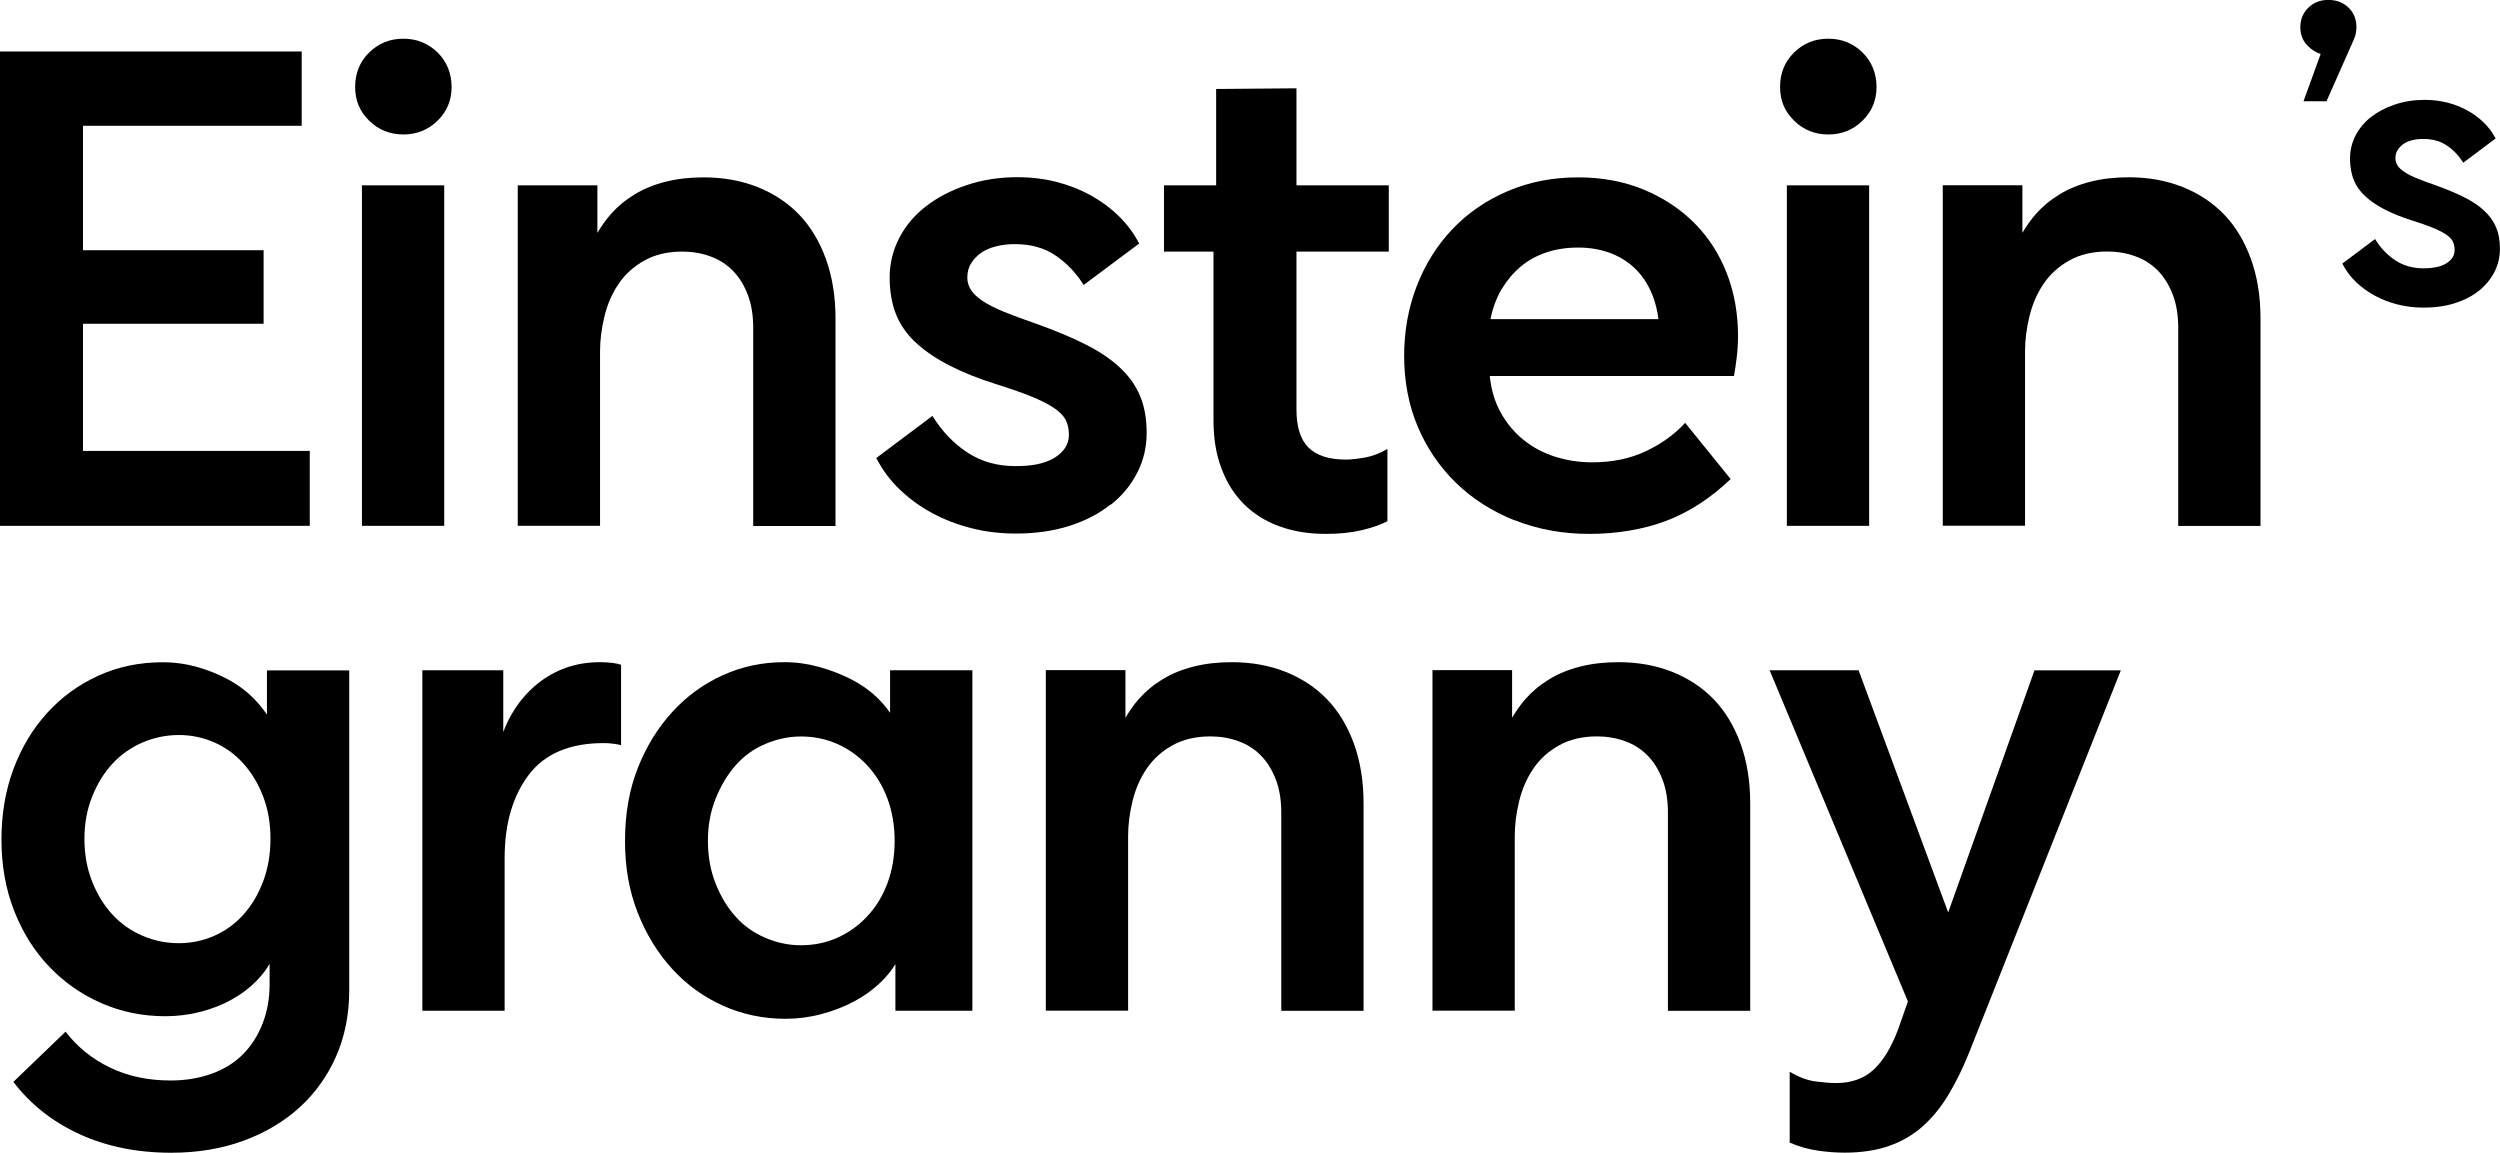
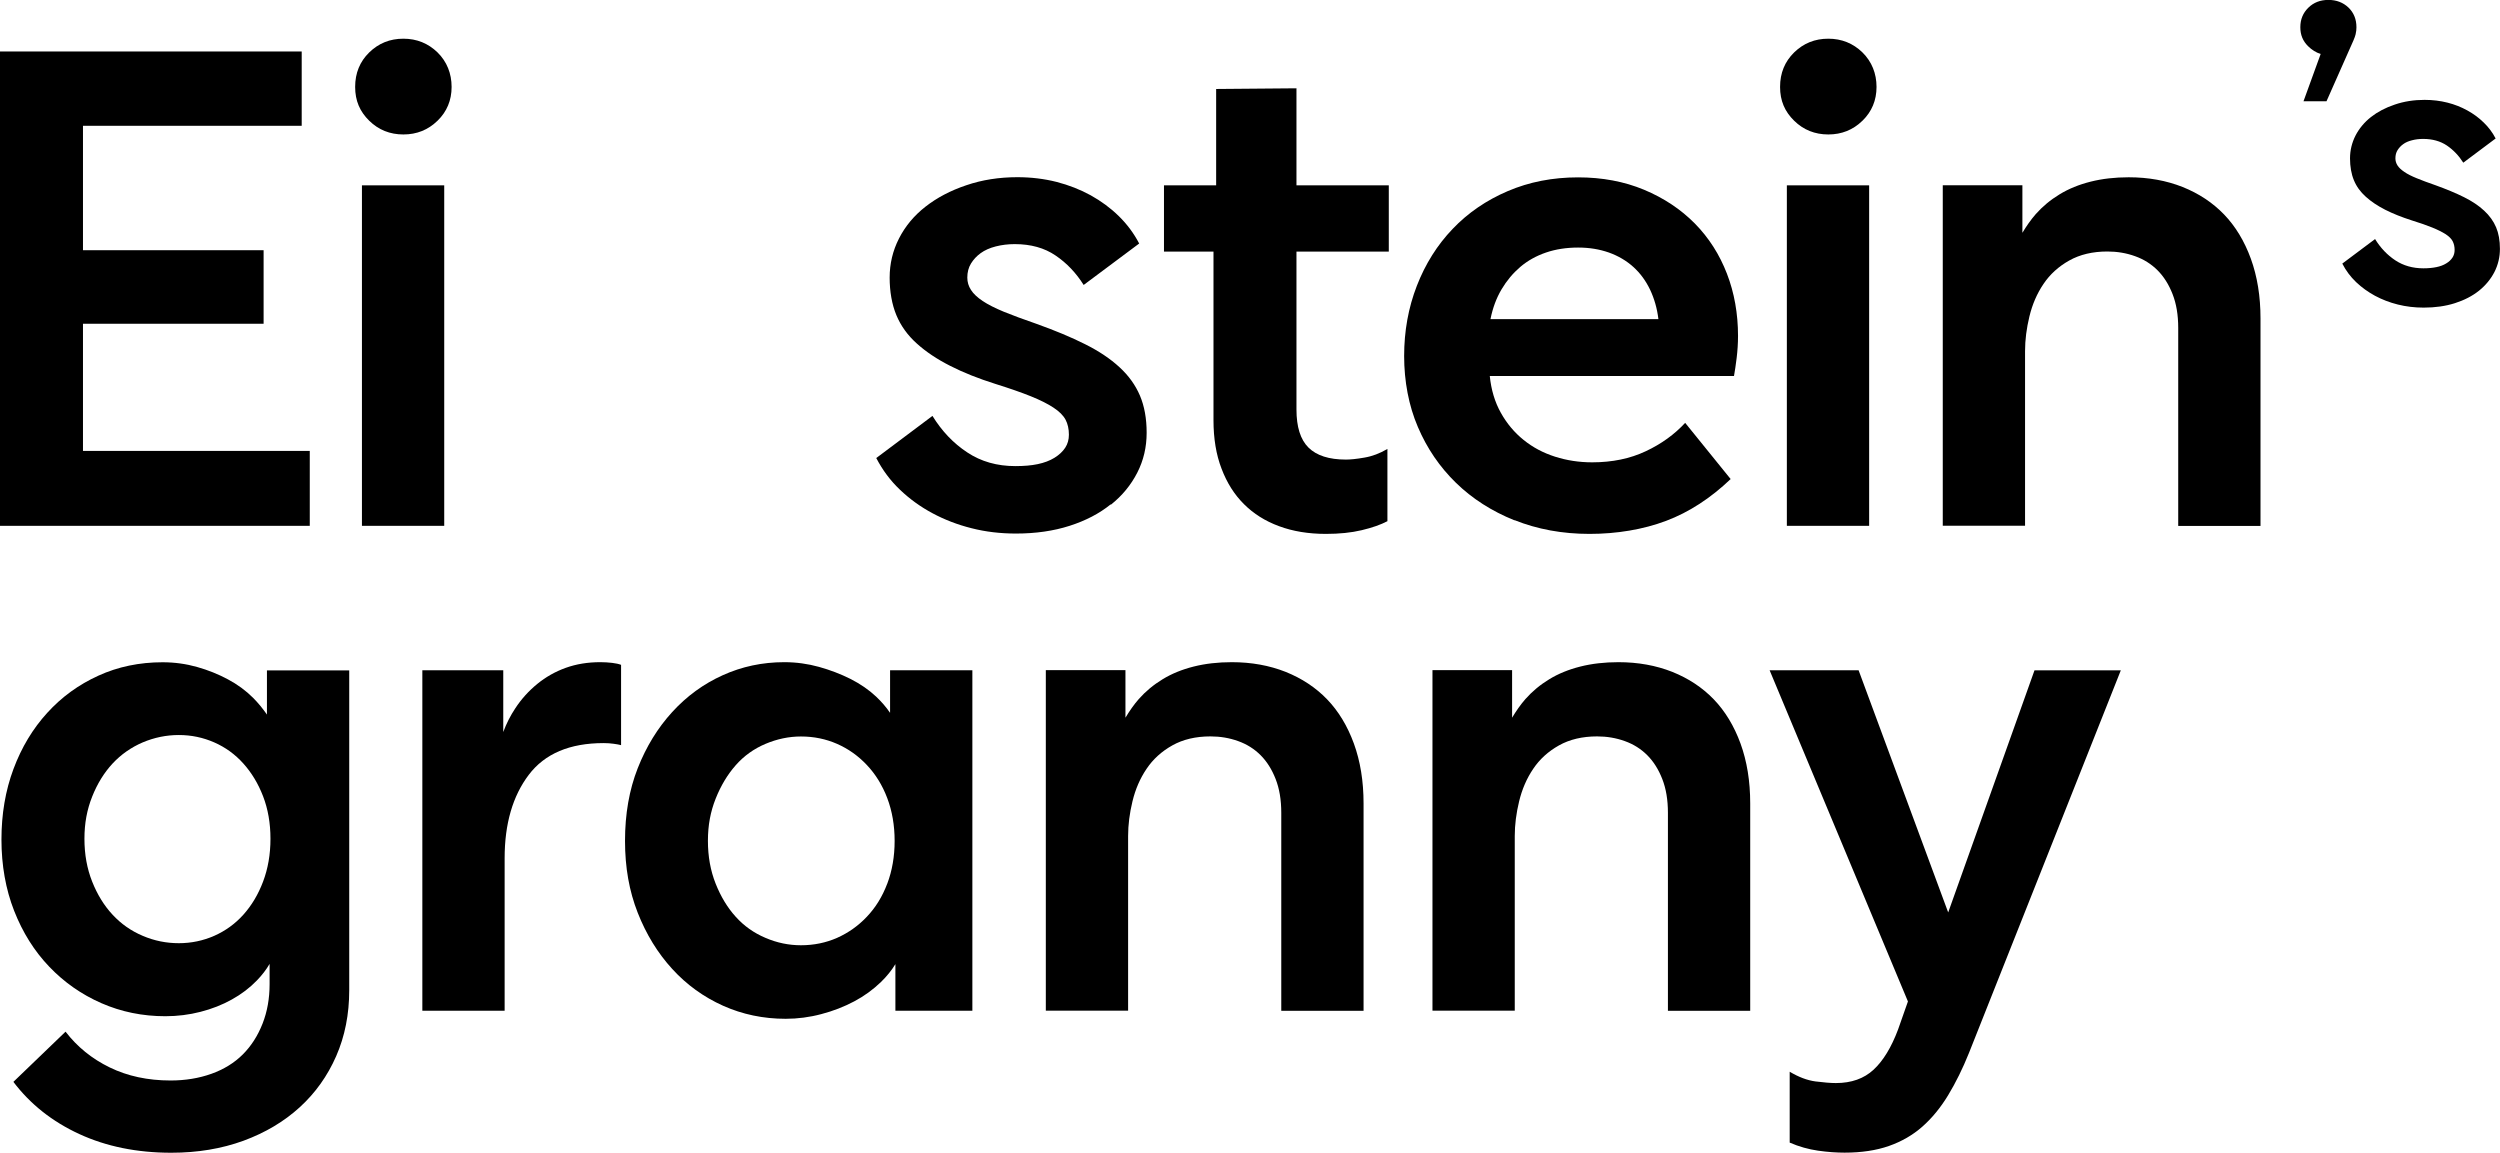
<svg xmlns="http://www.w3.org/2000/svg" id="Layer_2" data-name="Layer 2" viewBox="0 0 291.35 134.32">
  <g id="Layer_1-2" data-name="Layer 1">
    <g>
      <polygon points="36.1 52.55 9.67 52.55 9.67 37.73 30.72 37.73 30.72 29.16 9.67 29.16 9.67 14.66 35.16 14.66 35.16 6 0 6 0 61.28 36.1 61.28 36.1 52.55" />
      <rect x="42.18" y="21.6" width="9.59" height="39.68" />
      <path d="M47.01,15.67c1.56,0,2.88-.53,3.98-1.6,1.09-1.06,1.64-2.38,1.64-3.94s-.55-2.95-1.64-4.02c-1.09-1.06-2.42-1.6-3.98-1.6s-2.88.53-3.98,1.6c-1.09,1.07-1.64,2.4-1.64,4.02s.55,2.87,1.64,3.94c1.09,1.07,2.42,1.6,3.98,1.6Z" />
-       <path d="M69.93,40.93c0-1.3.17-2.65.51-4.05.34-1.4.88-2.66,1.64-3.78.75-1.12,1.75-2.03,3-2.73,1.25-.7,2.73-1.05,4.44-1.05,1.14,0,2.22.18,3.24.55,1.01.36,1.88.91,2.61,1.64.73.73,1.31,1.65,1.75,2.77.44,1.12.66,2.43.66,3.94v23.08h9.59v-24.17c0-2.6-.38-4.92-1.13-6.98-.75-2.05-1.79-3.77-3.12-5.15-1.33-1.38-2.94-2.44-4.83-3.2-1.9-.75-3.99-1.13-6.28-1.13-1.61,0-3.09.17-4.44.51-1.35.34-2.56.83-3.62,1.48-1.07.65-1.99,1.42-2.77,2.3-.58.66-1.09,1.4-1.56,2.18v-5.54h-9.28v39.68h9.59v-20.35Z" />
      <path d="M129.46,58.82c1.33-1.06,2.35-2.31,3.08-3.74.73-1.43,1.09-2.97,1.09-4.64s-.26-3.1-.78-4.33c-.52-1.22-1.31-2.33-2.38-3.31-1.07-.99-2.4-1.88-4.02-2.69-1.61-.81-3.51-1.6-5.69-2.38-1.51-.52-2.77-.99-3.78-1.4-1.01-.42-1.83-.83-2.46-1.25-.62-.42-1.08-.84-1.36-1.29-.29-.44-.43-.92-.43-1.44,0-.62.14-1.17.43-1.64.29-.47.66-.87,1.13-1.21.47-.34,1.05-.6,1.75-.78.7-.18,1.44-.27,2.22-.27,1.87,0,3.46.44,4.76,1.33,1.3.88,2.39,2.03,3.27,3.43l6.47-4.83c-.62-1.19-1.42-2.26-2.38-3.2-.96-.94-2.05-1.74-3.27-2.42-1.22-.67-2.55-1.19-3.98-1.56-1.43-.36-2.95-.55-4.56-.55-2.13,0-4.12.31-5.96.94-1.85.62-3.43,1.46-4.76,2.5-1.33,1.04-2.35,2.27-3.08,3.7-.73,1.43-1.09,2.95-1.09,4.56s.26,3.12.78,4.37c.52,1.25,1.31,2.35,2.38,3.31,1.06.96,2.36,1.83,3.9,2.61,1.53.78,3.29,1.48,5.26,2.1,1.66.52,3.04,1,4.13,1.44,1.09.44,1.97.88,2.65,1.33.67.44,1.14.91,1.4,1.4.26.49.39,1.08.39,1.75,0,.57-.14,1.08-.43,1.52-.29.44-.7.83-1.25,1.17-.55.34-1.2.58-1.95.74-.75.16-1.62.23-2.61.23-2.13,0-4-.53-5.61-1.6-1.61-1.06-2.96-2.48-4.05-4.25l-6.55,4.91c.73,1.4,1.65,2.64,2.77,3.7,1.12,1.07,2.38,1.98,3.78,2.73,1.4.75,2.92,1.34,4.56,1.75,1.64.42,3.36.62,5.18.62,2.29,0,4.37-.3,6.24-.9,1.87-.6,3.47-1.43,4.79-2.5Z" />
-       <path d="M151.09,10.29l-9.36.08v11.23h-6.08v7.72h5.77v19.65c0,2.13.31,4.02.94,5.65.62,1.64,1.49,3.02,2.61,4.13,1.12,1.12,2.48,1.98,4.09,2.57,1.61.6,3.43.9,5.46.9,1.56,0,2.95-.14,4.17-.43,1.22-.29,2.22-.64,3-1.05v-8.42c-.88.52-1.78.86-2.69,1.01-.91.16-1.62.23-2.14.23-1.98,0-3.43-.47-4.37-1.4s-1.4-2.42-1.4-4.44v-18.4h10.76v-7.72h-10.76v-11.3Z" />
+       <path d="M151.09,10.29l-9.36.08v11.23h-6.08v7.72h5.77v19.65c0,2.13.31,4.02.94,5.65.62,1.64,1.49,3.02,2.61,4.13,1.12,1.12,2.48,1.98,4.09,2.57,1.61.6,3.43.9,5.46.9,1.56,0,2.95-.14,4.17-.43,1.22-.29,2.22-.64,3-1.05v-8.42c-.88.52-1.78.86-2.69,1.01-.91.16-1.62.23-2.14.23-1.98,0-3.43-.47-4.37-1.4s-1.4-2.42-1.4-4.44v-18.4h10.76v-7.72h-10.76v-11.3" />
      <path d="M176.51,60.62c2.65,1.06,5.56,1.6,8.73,1.6s6.25-.51,8.93-1.52c2.68-1.01,5.18-2.64,7.52-4.87l-5.3-6.55c-1.25,1.35-2.78,2.46-4.6,3.31-1.82.86-3.9,1.29-6.24,1.29-1.51,0-2.95-.22-4.33-.66-1.38-.44-2.6-1.09-3.66-1.95-1.07-.86-1.95-1.91-2.65-3.16s-1.13-2.68-1.29-4.29h28.46c.1-.57.21-1.27.31-2.1.1-.83.16-1.69.16-2.57,0-2.6-.43-5.02-1.29-7.25-.86-2.23-2.1-4.18-3.74-5.85-1.64-1.66-3.61-2.97-5.93-3.94-2.31-.96-4.87-1.44-7.68-1.44-2.96,0-5.69.53-8.19,1.6-2.5,1.07-4.64,2.53-6.43,4.41-1.79,1.87-3.18,4.08-4.17,6.63-.99,2.55-1.48,5.28-1.48,8.19s.53,5.77,1.6,8.26c1.06,2.49,2.55,4.67,4.44,6.51,1.9,1.85,4.17,3.3,6.82,4.37ZM174.99,33.72c.6-1.01,1.33-1.88,2.18-2.61.86-.73,1.86-1.29,3-1.68,1.14-.39,2.39-.58,3.74-.58s2.49.2,3.59.58c1.09.39,2.04.95,2.85,1.68.81.73,1.45,1.61,1.95,2.65.49,1.04.82,2.18.97,3.43h-19.57c.26-1.3.69-2.46,1.29-3.47Z" />
      <path d="M213.07,15.67c1.56,0,2.88-.53,3.98-1.6,1.09-1.06,1.64-2.38,1.64-3.94s-.55-2.95-1.64-4.02c-1.09-1.06-2.42-1.6-3.98-1.6s-2.88.53-3.98,1.6c-1.09,1.07-1.64,2.4-1.64,4.02s.55,2.87,1.64,3.94c1.09,1.07,2.42,1.6,3.98,1.6Z" />
      <rect x="208.24" y="21.6" width="9.59" height="39.68" />
      <path d="M259.19,24.99c-1.33-1.38-2.94-2.44-4.83-3.2-1.9-.75-3.99-1.13-6.28-1.13-1.61,0-3.09.17-4.44.51-1.35.34-2.56.83-3.62,1.48-1.07.65-1.99,1.42-2.77,2.3-.58.66-1.09,1.4-1.56,2.18v-5.54h-9.28v39.68h9.59v-20.35c0-1.3.17-2.65.51-4.05.34-1.4.88-2.66,1.64-3.78.75-1.12,1.75-2.03,3-2.73,1.25-.7,2.73-1.05,4.44-1.05,1.14,0,2.22.18,3.24.55,1.01.36,1.88.91,2.61,1.64.73.73,1.31,1.65,1.75,2.77.44,1.12.66,2.43.66,3.94v23.08h9.59v-24.17c0-2.6-.38-4.92-1.13-6.98-.75-2.05-1.79-3.77-3.12-5.15Z" />
      <path d="M274.53,3.95c.06-.24.09-.5.09-.77,0-.94-.31-1.7-.93-2.3-.62-.59-1.4-.89-2.34-.89s-1.72.3-2.34.91c-.62.61-.93,1.36-.93,2.27s.3,1.61.89,2.2c.46.46.96.76,1.48.92l-2,5.51h2.68l3.14-7.09c.12-.27.21-.53.27-.77Z" />
      <path d="M290.89,26.48c-.3-.71-.77-1.36-1.39-1.93-.62-.58-1.4-1.1-2.34-1.57-.94-.47-2.05-.93-3.32-1.39-.88-.3-1.61-.58-2.2-.82-.59-.24-1.07-.48-1.43-.73-.36-.24-.63-.49-.8-.75-.17-.26-.25-.54-.25-.84,0-.36.08-.68.25-.95.17-.27.39-.51.66-.7.27-.2.61-.35,1.02-.45.41-.11.84-.16,1.3-.16,1.09,0,2.01.26,2.77.77.76.52,1.39,1.18,1.91,2l3.77-2.82c-.36-.7-.83-1.32-1.39-1.86-.56-.55-1.2-1.02-1.91-1.41-.71-.39-1.48-.7-2.32-.91-.83-.21-1.72-.32-2.66-.32-1.24,0-2.4.18-3.48.55-1.08.36-2,.85-2.77,1.45-.77.61-1.37,1.33-1.8,2.16-.42.83-.64,1.72-.64,2.66s.15,1.82.45,2.54c.3.73.76,1.37,1.39,1.93.62.56,1.38,1.07,2.27,1.52.89.45,1.92.86,3.07,1.23.97.3,1.77.58,2.41.84.64.26,1.15.52,1.55.77.39.26.67.53.82.82.15.29.23.63.23,1.02,0,.33-.08.63-.25.89-.17.26-.41.49-.73.68-.32.2-.7.34-1.14.43-.44.09-.95.14-1.52.14-1.24,0-2.33-.31-3.27-.93-.94-.62-1.73-1.45-2.36-2.48l-3.82,2.86c.42.82.96,1.54,1.61,2.16.65.62,1.39,1.15,2.2,1.59.82.44,1.7.78,2.66,1.02s1.96.36,3.02.36c1.33,0,2.55-.17,3.64-.52,1.09-.35,2.02-.83,2.8-1.45.77-.62,1.37-1.35,1.8-2.18.42-.83.64-1.73.64-2.7s-.15-1.81-.45-2.52Z" />
      <path d="M31.12,83.29c-.48-.69-1.01-1.35-1.64-1.98-.83-.83-1.81-1.55-2.92-2.14-1.12-.6-2.31-1.08-3.59-1.44-1.27-.36-2.61-.55-4.02-.55-2.7,0-5.2.52-7.48,1.56-2.29,1.04-4.28,2.48-5.96,4.33-1.69,1.85-3,4.03-3.94,6.55-.94,2.52-1.4,5.26-1.4,8.23s.49,5.78,1.48,8.3c.99,2.52,2.35,4.69,4.09,6.51,1.74,1.82,3.77,3.24,6.08,4.25,2.31,1.01,4.79,1.52,7.45,1.52,1.4,0,2.77-.17,4.09-.51,1.33-.34,2.55-.82,3.66-1.44,1.12-.62,2.09-1.36,2.92-2.22.6-.62,1.1-1.27,1.48-1.93v2.36c0,1.66-.27,3.2-.82,4.6s-1.31,2.6-2.3,3.59c-.99.99-2.21,1.74-3.66,2.26-1.46.52-3.04.78-4.76.78-2.65,0-5.02-.51-7.09-1.52-2.08-1.01-3.79-2.4-5.15-4.17l-6.08,5.85c1.97,2.6,4.53,4.63,7.68,6.08,3.14,1.45,6.72,2.18,10.72,2.18,3.07,0,5.87-.47,8.42-1.4,2.55-.94,4.73-2.24,6.55-3.9,1.82-1.66,3.24-3.65,4.25-5.96,1.01-2.31,1.52-4.87,1.52-7.68v-37.27h-9.59v5.18ZM28.36,106.6c-.96,1.07-2.09,1.88-3.39,2.46-1.3.57-2.68.86-4.13.86s-2.86-.28-4.21-.86c-1.35-.57-2.52-1.39-3.51-2.46-.99-1.06-1.78-2.35-2.38-3.86-.6-1.51-.9-3.17-.9-4.99s.3-3.4.9-4.91c.6-1.51,1.39-2.79,2.38-3.86.99-1.06,2.16-1.88,3.51-2.46,1.35-.57,2.75-.86,4.21-.86s2.83.29,4.13.86c1.3.57,2.43,1.39,3.39,2.46.96,1.07,1.73,2.34,2.3,3.82.57,1.48.86,3.13.86,4.95s-.29,3.48-.86,4.99c-.57,1.51-1.34,2.79-2.3,3.86Z" />
      <path d="M69.95,77.17c-1.46,0-2.79.22-4.02.66-1.22.44-2.33,1.07-3.31,1.87-.99.81-1.85,1.75-2.57,2.85-.56.84-1.03,1.76-1.4,2.76v-7.2h-9.43v39.68h9.59v-17.78c0-4,.94-7.24,2.81-9.71,1.87-2.47,4.78-3.7,8.73-3.7.42,0,.81.03,1.17.08.36.05.65.1.86.16v-9.36c-.26-.1-.61-.18-1.05-.23-.44-.05-.9-.08-1.36-.08Z" />
      <path d="M103.71,83.05c-.44-.65-.98-1.27-1.6-1.86-.86-.81-1.86-1.49-3-2.07-1.14-.57-2.37-1.04-3.66-1.4-1.3-.36-2.65-.55-4.05-.55-2.55,0-4.94.51-7.17,1.52-2.24,1.01-4.2,2.44-5.89,4.29-1.69,1.85-3.03,4.03-4.02,6.55-.99,2.52-1.48,5.34-1.48,8.46s.49,5.86,1.48,8.38c.99,2.52,2.33,4.7,4.02,6.55,1.69,1.85,3.66,3.27,5.93,4.29,2.26,1.01,4.69,1.52,7.29,1.52,1.4,0,2.79-.18,4.17-.55,1.38-.36,2.65-.86,3.82-1.48,1.17-.62,2.21-1.38,3.12-2.26.68-.66,1.24-1.36,1.68-2.08v5.43h8.97v-39.68h-9.59v4.94ZM103.4,102.98c-.57,1.51-1.36,2.79-2.38,3.86-1.01,1.07-2.17,1.88-3.47,2.46-1.3.57-2.7.86-4.21.86-1.4,0-2.78-.28-4.13-.86-1.35-.57-2.51-1.39-3.47-2.46-.96-1.06-1.74-2.35-2.34-3.86-.6-1.51-.9-3.17-.9-4.99s.3-3.4.9-4.91c.6-1.51,1.38-2.81,2.34-3.9.96-1.09,2.12-1.92,3.47-2.49,1.35-.57,2.73-.86,4.13-.86,1.51,0,2.91.29,4.21.86,1.3.57,2.46,1.39,3.47,2.46,1.01,1.07,1.81,2.35,2.38,3.86.57,1.51.86,3.17.86,4.99s-.29,3.48-.86,4.99Z" />
      <path d="M154.66,81.5c-1.33-1.38-2.94-2.44-4.83-3.2-1.9-.75-3.99-1.13-6.28-1.13-1.61,0-3.09.17-4.44.51-1.35.34-2.56.83-3.62,1.48-1.07.65-1.99,1.42-2.77,2.3-.58.66-1.09,1.4-1.56,2.18v-5.54h-9.28v39.68h9.59v-20.35c0-1.3.17-2.65.51-4.05.34-1.4.88-2.66,1.64-3.78.75-1.12,1.75-2.03,3-2.73,1.25-.7,2.73-1.05,4.44-1.05,1.14,0,2.22.18,3.24.55,1.01.36,1.88.91,2.61,1.64.73.73,1.31,1.65,1.75,2.77.44,1.12.66,2.43.66,3.94v23.08h9.59v-24.17c0-2.6-.38-4.92-1.13-6.98-.75-2.05-1.79-3.77-3.12-5.15Z" />
      <path d="M199.72,81.5c-1.33-1.38-2.94-2.44-4.83-3.2-1.9-.75-3.99-1.13-6.28-1.13-1.61,0-3.09.17-4.44.51-1.35.34-2.56.83-3.62,1.48-1.07.65-1.99,1.42-2.77,2.3-.58.66-1.09,1.4-1.56,2.18v-5.54h-9.28v39.68h9.59v-20.35c0-1.3.17-2.65.51-4.05.34-1.4.88-2.66,1.64-3.78.75-1.12,1.75-2.03,3-2.73,1.25-.7,2.73-1.05,4.44-1.05,1.14,0,2.22.18,3.24.55,1.01.36,1.88.91,2.61,1.64.73.73,1.31,1.65,1.75,2.77.44,1.12.66,2.43.66,3.94v23.08h9.59v-24.17c0-2.6-.38-4.92-1.13-6.98-.75-2.05-1.79-3.77-3.12-5.15Z" />
      <path d="M227.04,106.33l-10.44-28.22h-10.37l16.12,38.6-1.15,3.27c-.78,2.08-1.73,3.64-2.85,4.68-1.12,1.04-2.59,1.56-4.4,1.56-.62,0-1.42-.07-2.38-.19-.96-.13-1.96-.51-3-1.13v8.26c1.09.47,2.19.78,3.31.94,1.12.16,2.14.23,3.08.23,1.97,0,3.7-.26,5.18-.78,1.48-.52,2.78-1.27,3.9-2.26,1.12-.99,2.12-2.21,3-3.66.88-1.46,1.69-3.09,2.42-4.91l17.7-44.6h-10.06l-10.06,28.22Z" />
    </g>
  </g>
</svg>